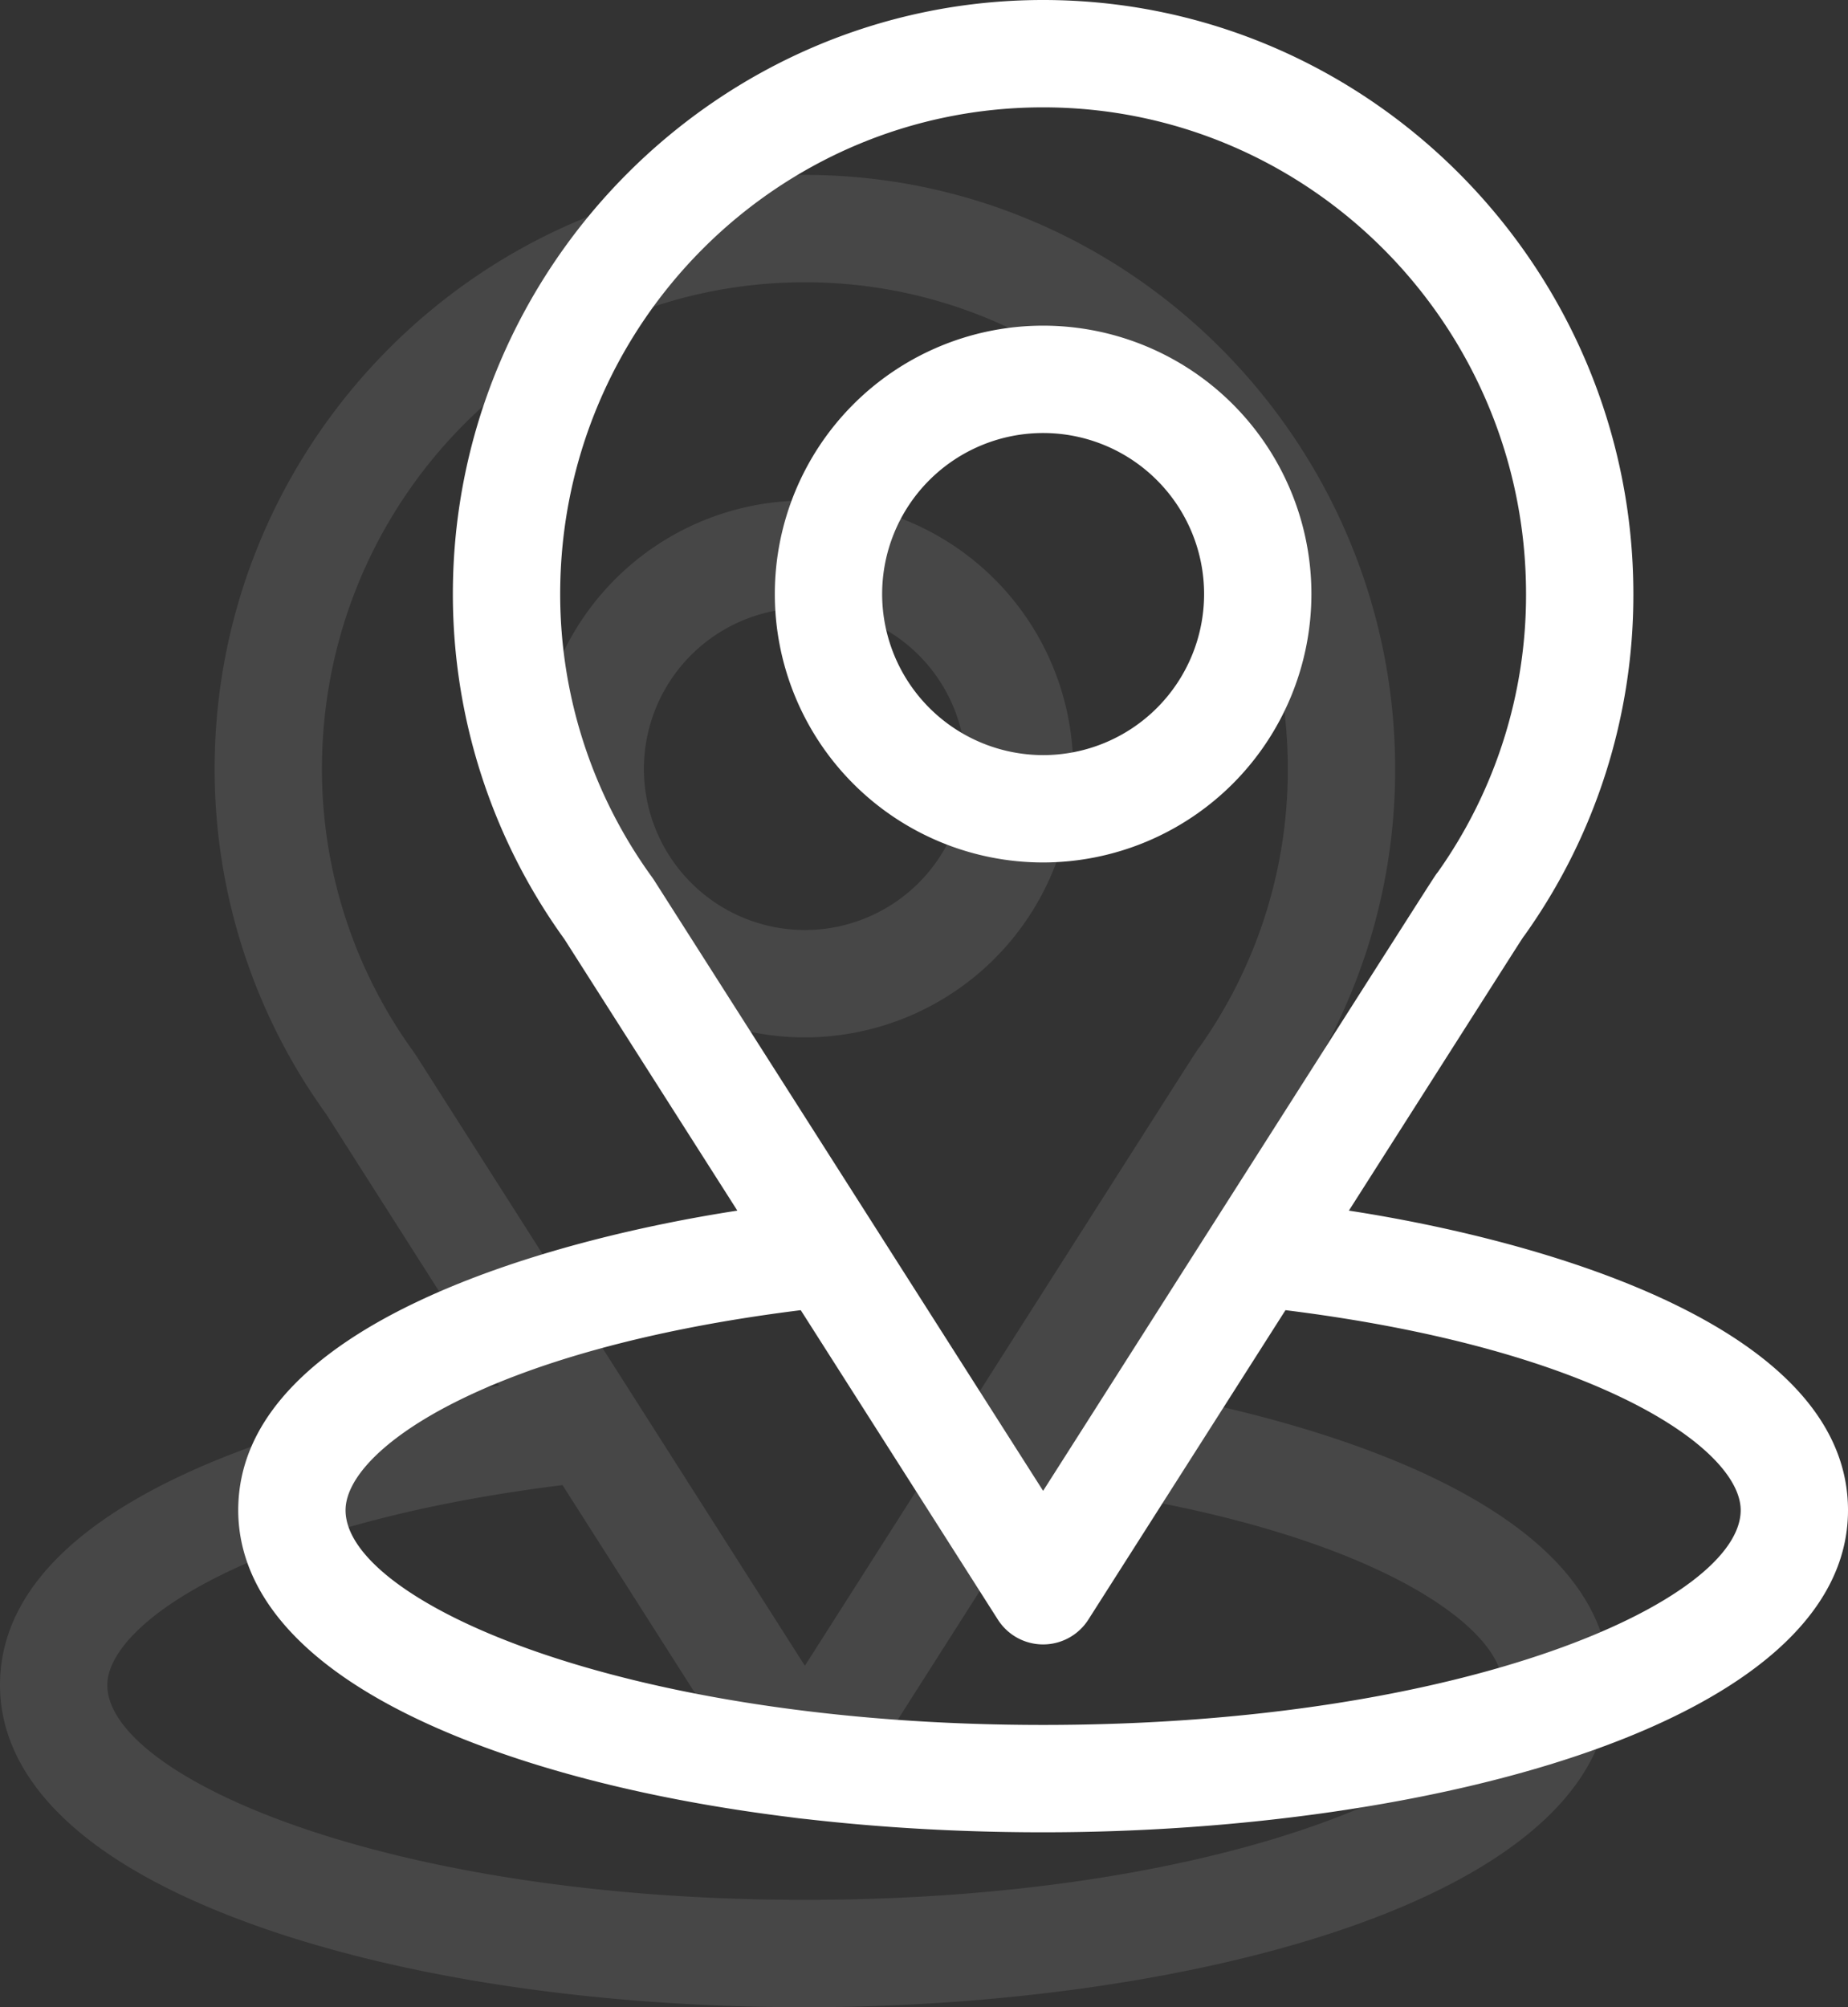
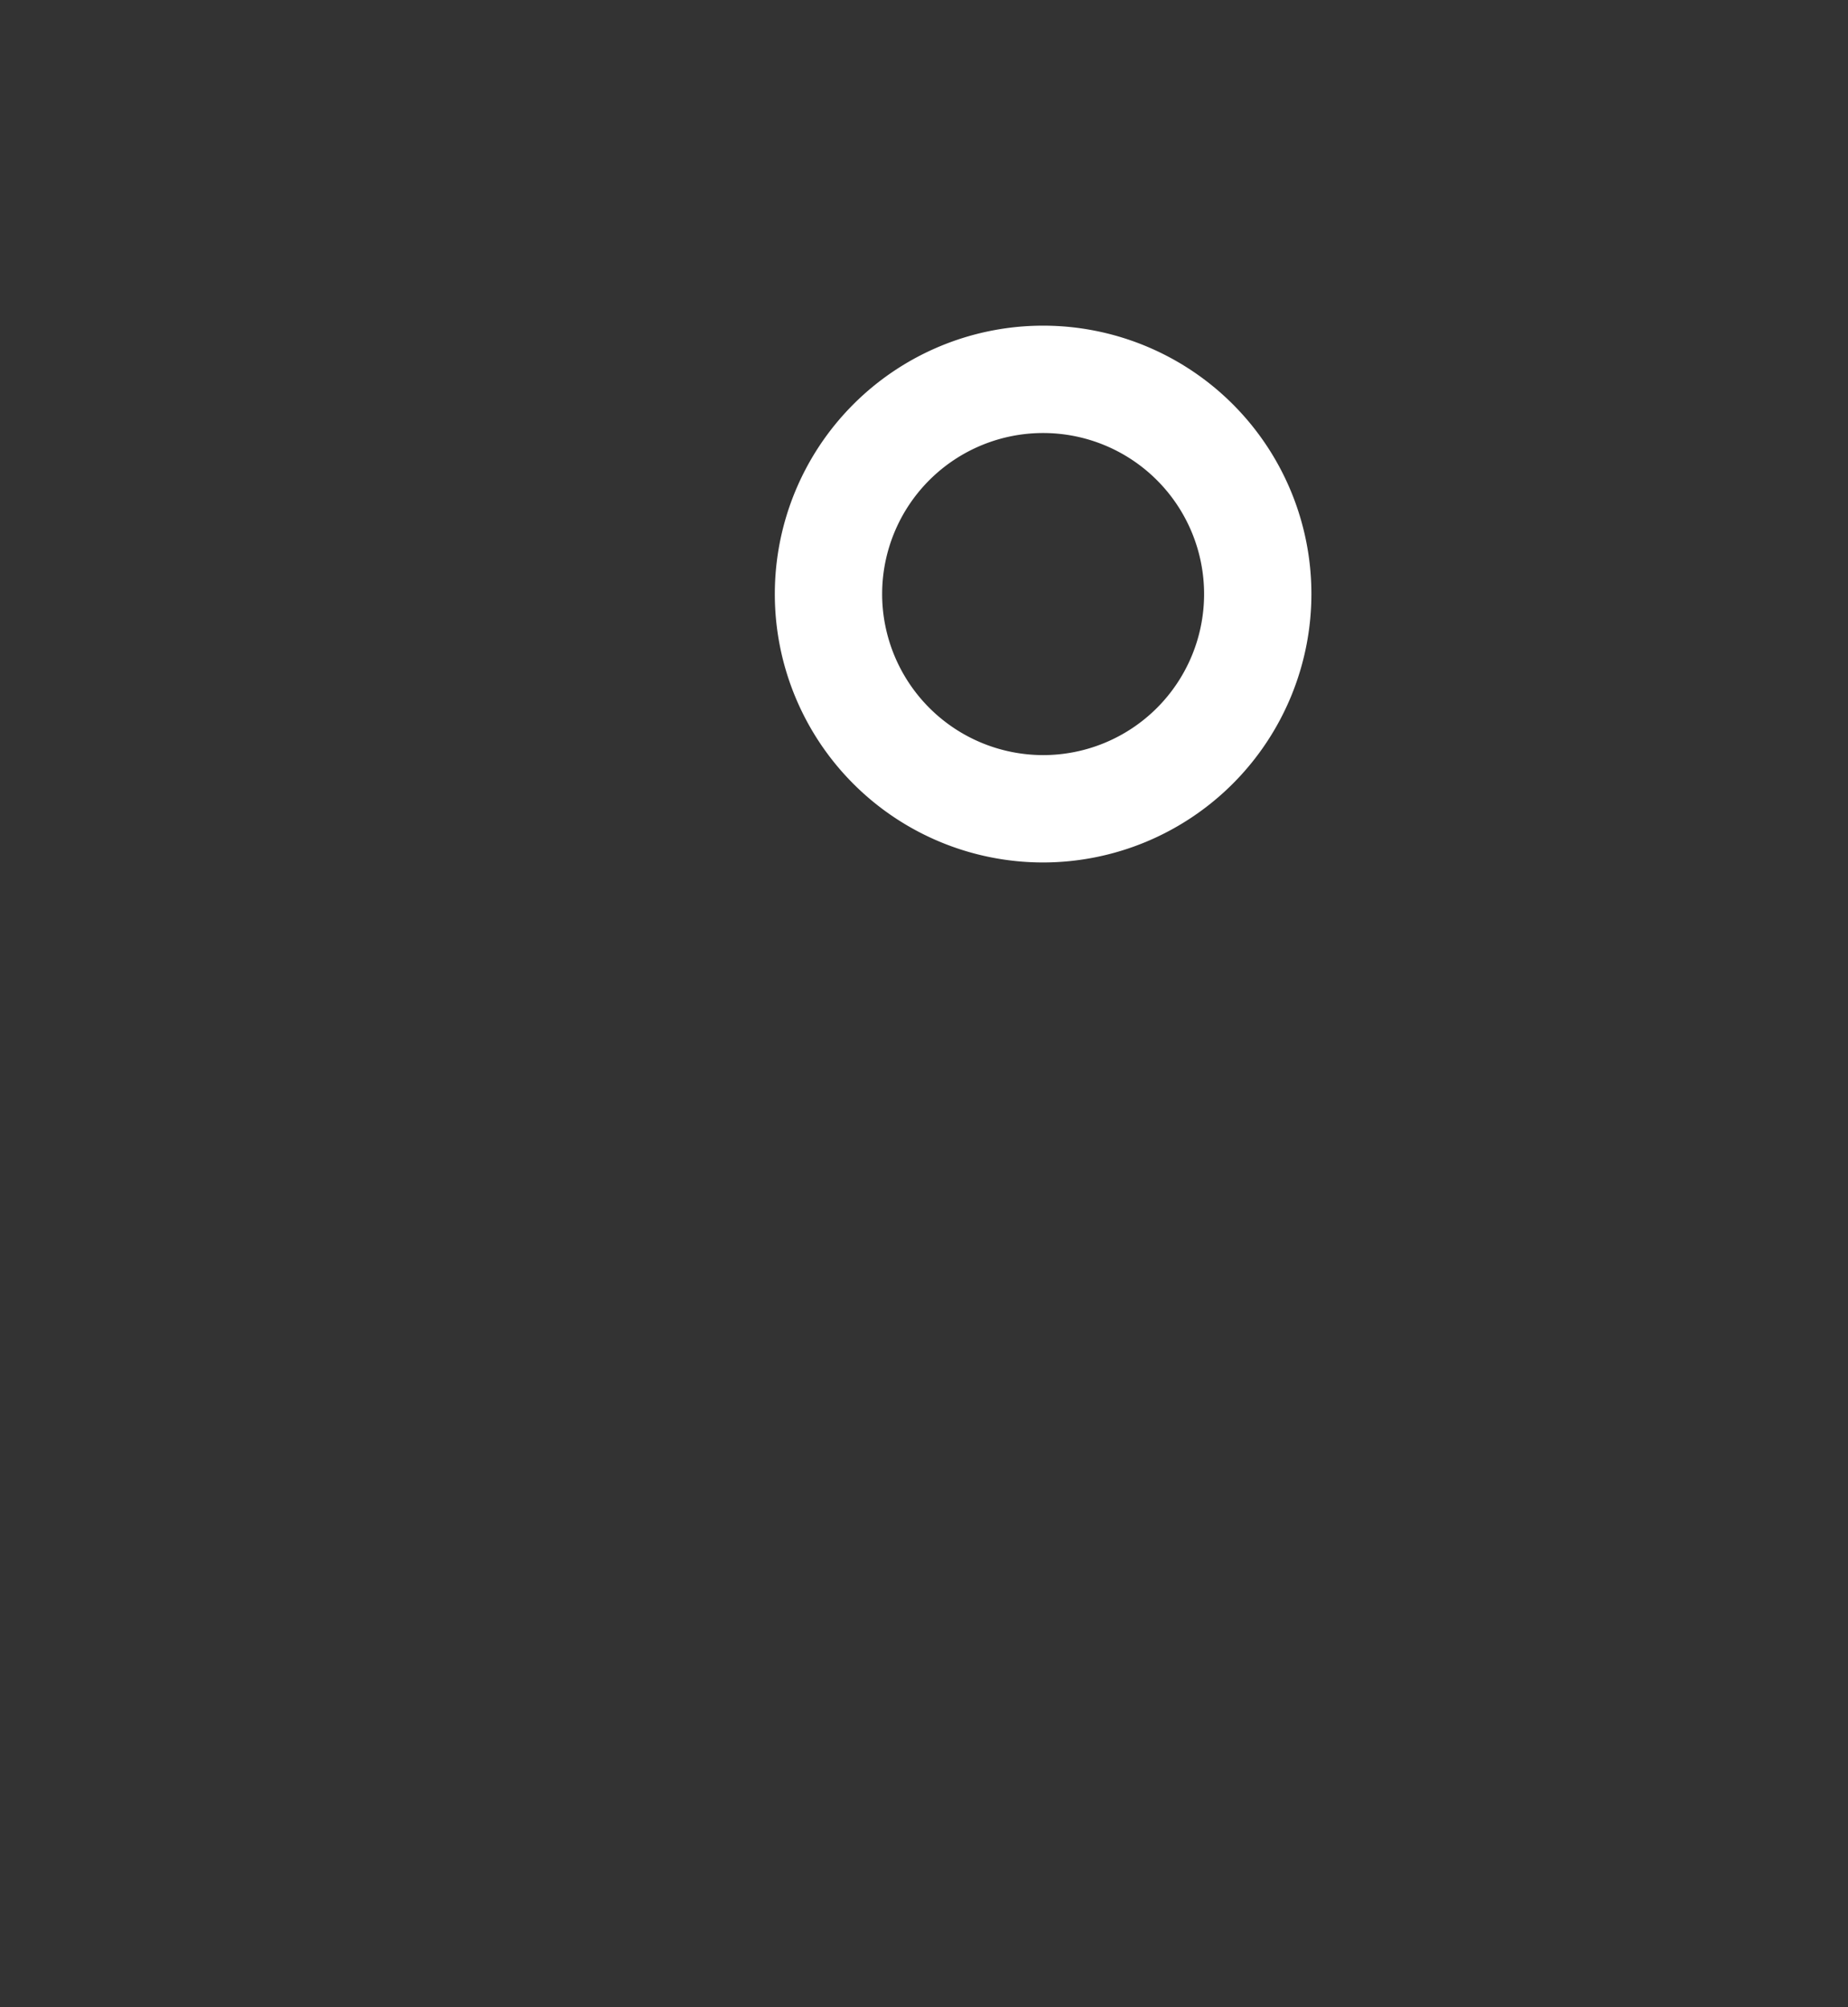
<svg xmlns="http://www.w3.org/2000/svg" width="845.523" height="918" viewBox="0 0 845.523 918">
  <rect x="0" y="0" width="845.523" height="918" fill="#333333" stroke="none" />
  <defs>
    <style>.a{opacity:0.101;}.b{fill:#fff;}</style>
  </defs>
  <g transform="translate(156.021 -3473)">
    <g class="a" transform="translate(-187.021 3553)">
-       <path class="b" d="M539.162,553.677c89.173-139.928,77.963-122.471,80.533-126.119A268.044,268.044,0,0,0,669.32,271.7C669.32,122.721,548.431,0,399.262,0,250.579,0,129.2,122.479,129.2,271.7A269.446,269.446,0,0,0,180.252,429.55l79.106,124.129C174.781,566.676,31,605.409,31,690.7c0,31.089,20.292,75.4,116.963,109.92C215.465,824.723,304.71,838,399.262,838c176.807,0,368.262-49.874,368.262-147.3C767.523,605.394,623.911,566.7,539.162,553.677Zm-317.9-151.135q-.405-.633-.846-1.241A220.29,220.29,0,0,1,178.3,271.7C178.3,148.912,277.172,49.1,399.262,49.1,521.1,49.1,620.219,148.956,620.219,271.7A219.2,219.2,0,0,1,579.88,398.821c-2.365,3.12,9.974-16.05-180.619,283.018ZM399.262,788.9c-193.123,0-319.16-56.766-319.16-98.2,0-27.85,64.762-73.644,208.269-91.494l90.186,141.516a24.55,24.55,0,0,0,41.406,0L510.148,599.2c143.511,17.85,208.274,63.644,208.274,91.494C718.422,731.78,593.519,788.9,399.262,788.9Z" transform="translate(0)" />
-       <path class="b" d="M426.508,213.754A122.754,122.754,0,1,0,303.754,336.508,122.893,122.893,0,0,0,426.508,213.754Zm-196.406,0a73.652,73.652,0,1,1,73.652,73.652A73.736,73.736,0,0,1,230.1,213.754Z" transform="translate(95.508 57.941)" />
-     </g>
+       </g>
    <g transform="translate(-78.021 3473)">
-       <path class="b" d="M539.162,553.677c89.173-139.928,77.963-122.471,80.533-126.119A268.044,268.044,0,0,0,669.32,271.7C669.32,122.721,548.431,0,399.262,0,250.579,0,129.2,122.479,129.2,271.7A269.446,269.446,0,0,0,180.252,429.55l79.106,124.129C174.781,566.676,31,605.409,31,690.7c0,31.089,20.292,75.4,116.963,109.92C215.465,824.723,304.71,838,399.262,838c176.807,0,368.262-49.874,368.262-147.3C767.523,605.394,623.911,566.7,539.162,553.677Zm-317.9-151.135q-.405-.633-.846-1.241A220.29,220.29,0,0,1,178.3,271.7C178.3,148.912,277.172,49.1,399.262,49.1,521.1,49.1,620.219,148.956,620.219,271.7A219.2,219.2,0,0,1,579.88,398.821c-2.365,3.12,9.974-16.05-180.619,283.018ZM399.262,788.9c-193.123,0-319.16-56.766-319.16-98.2,0-27.85,64.762-73.644,208.269-91.494l90.186,141.516a24.55,24.55,0,0,0,41.406,0L510.148,599.2c143.511,17.85,208.274,63.644,208.274,91.494C718.422,731.78,593.519,788.9,399.262,788.9Z" transform="translate(0)" />
      <path class="b" d="M426.508,213.754A122.754,122.754,0,1,0,303.754,336.508,122.893,122.893,0,0,0,426.508,213.754Zm-196.406,0a73.652,73.652,0,1,1,73.652,73.652A73.736,73.736,0,0,1,230.1,213.754Z" transform="translate(95.508 57.941)" />
    </g>
  </g>
</svg>